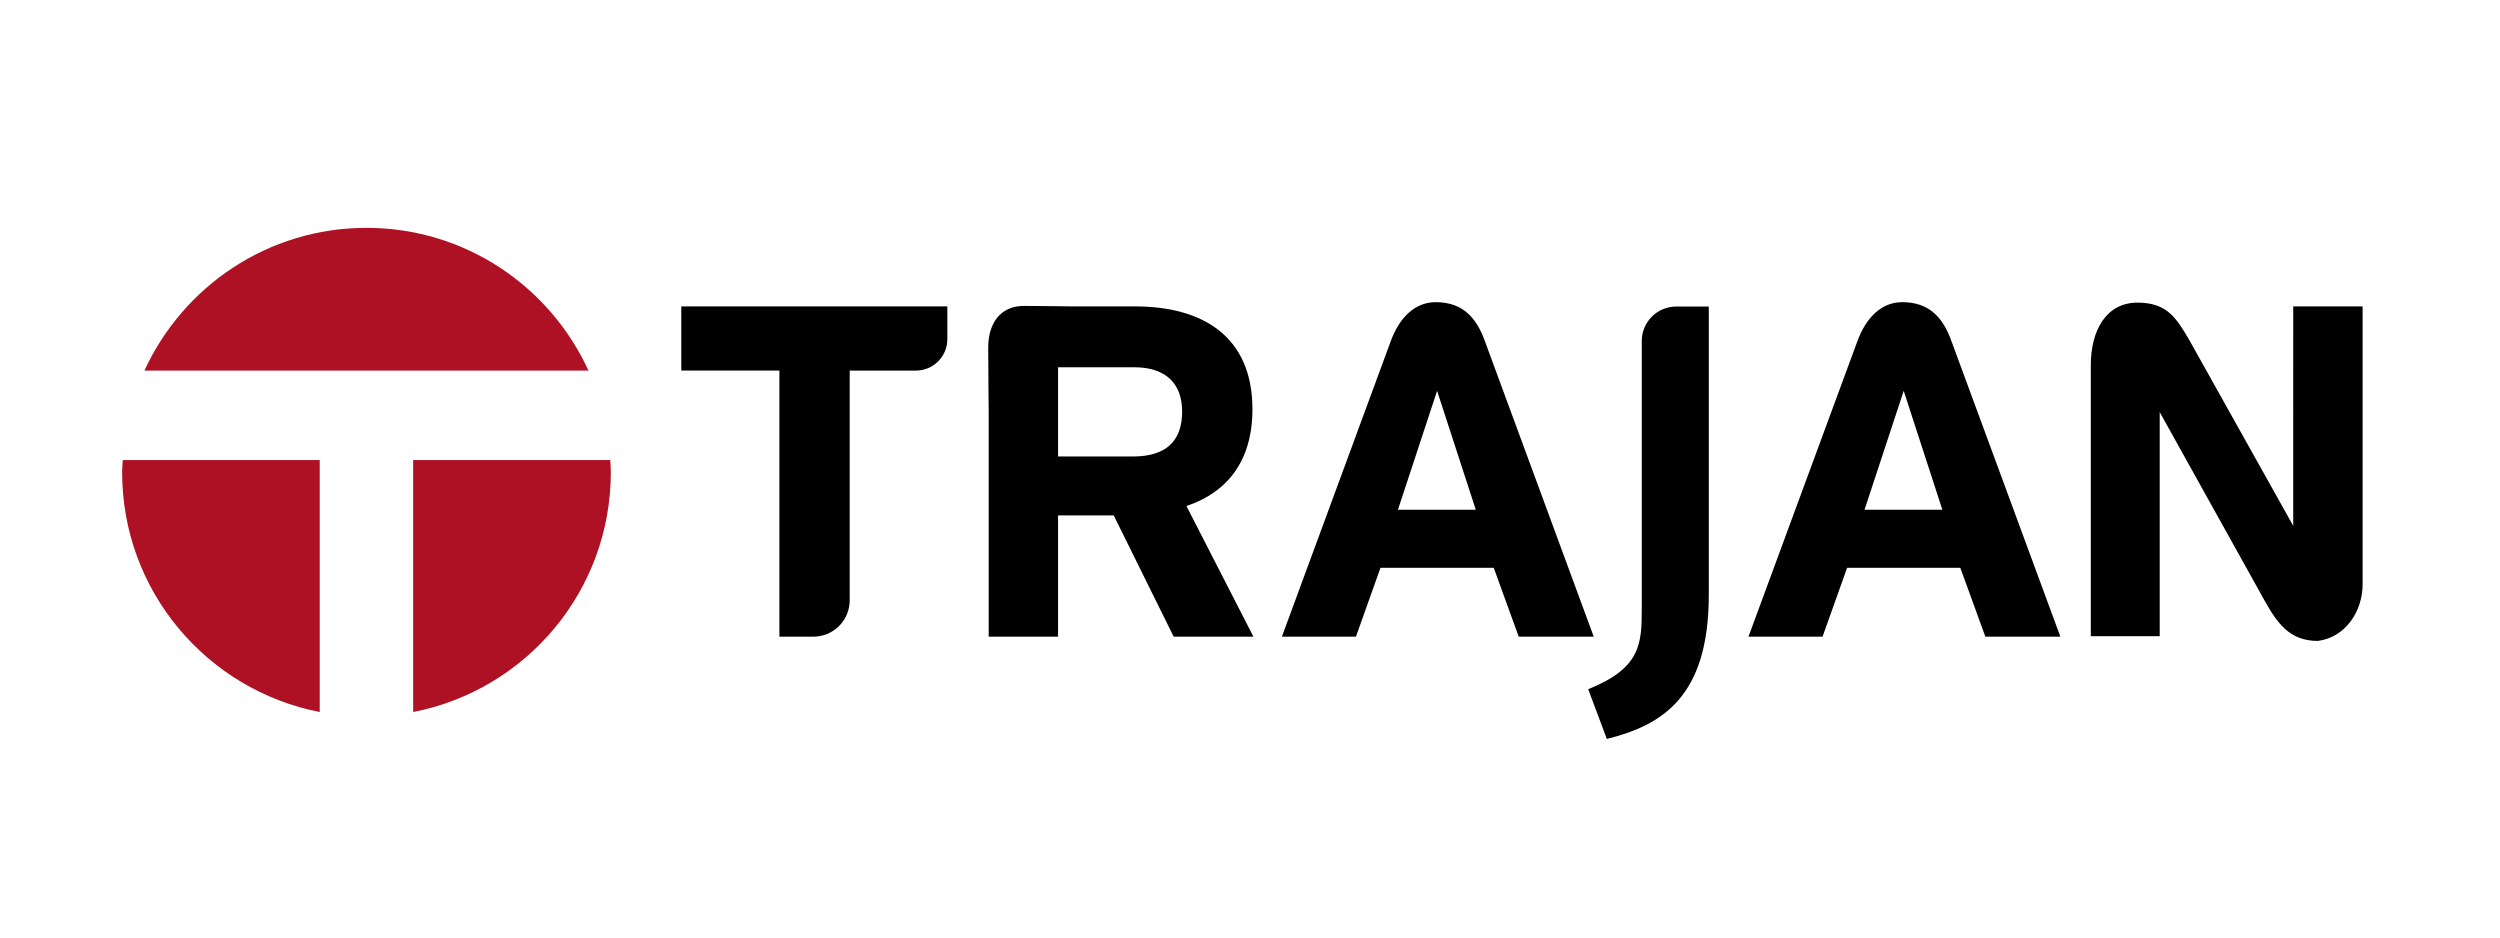
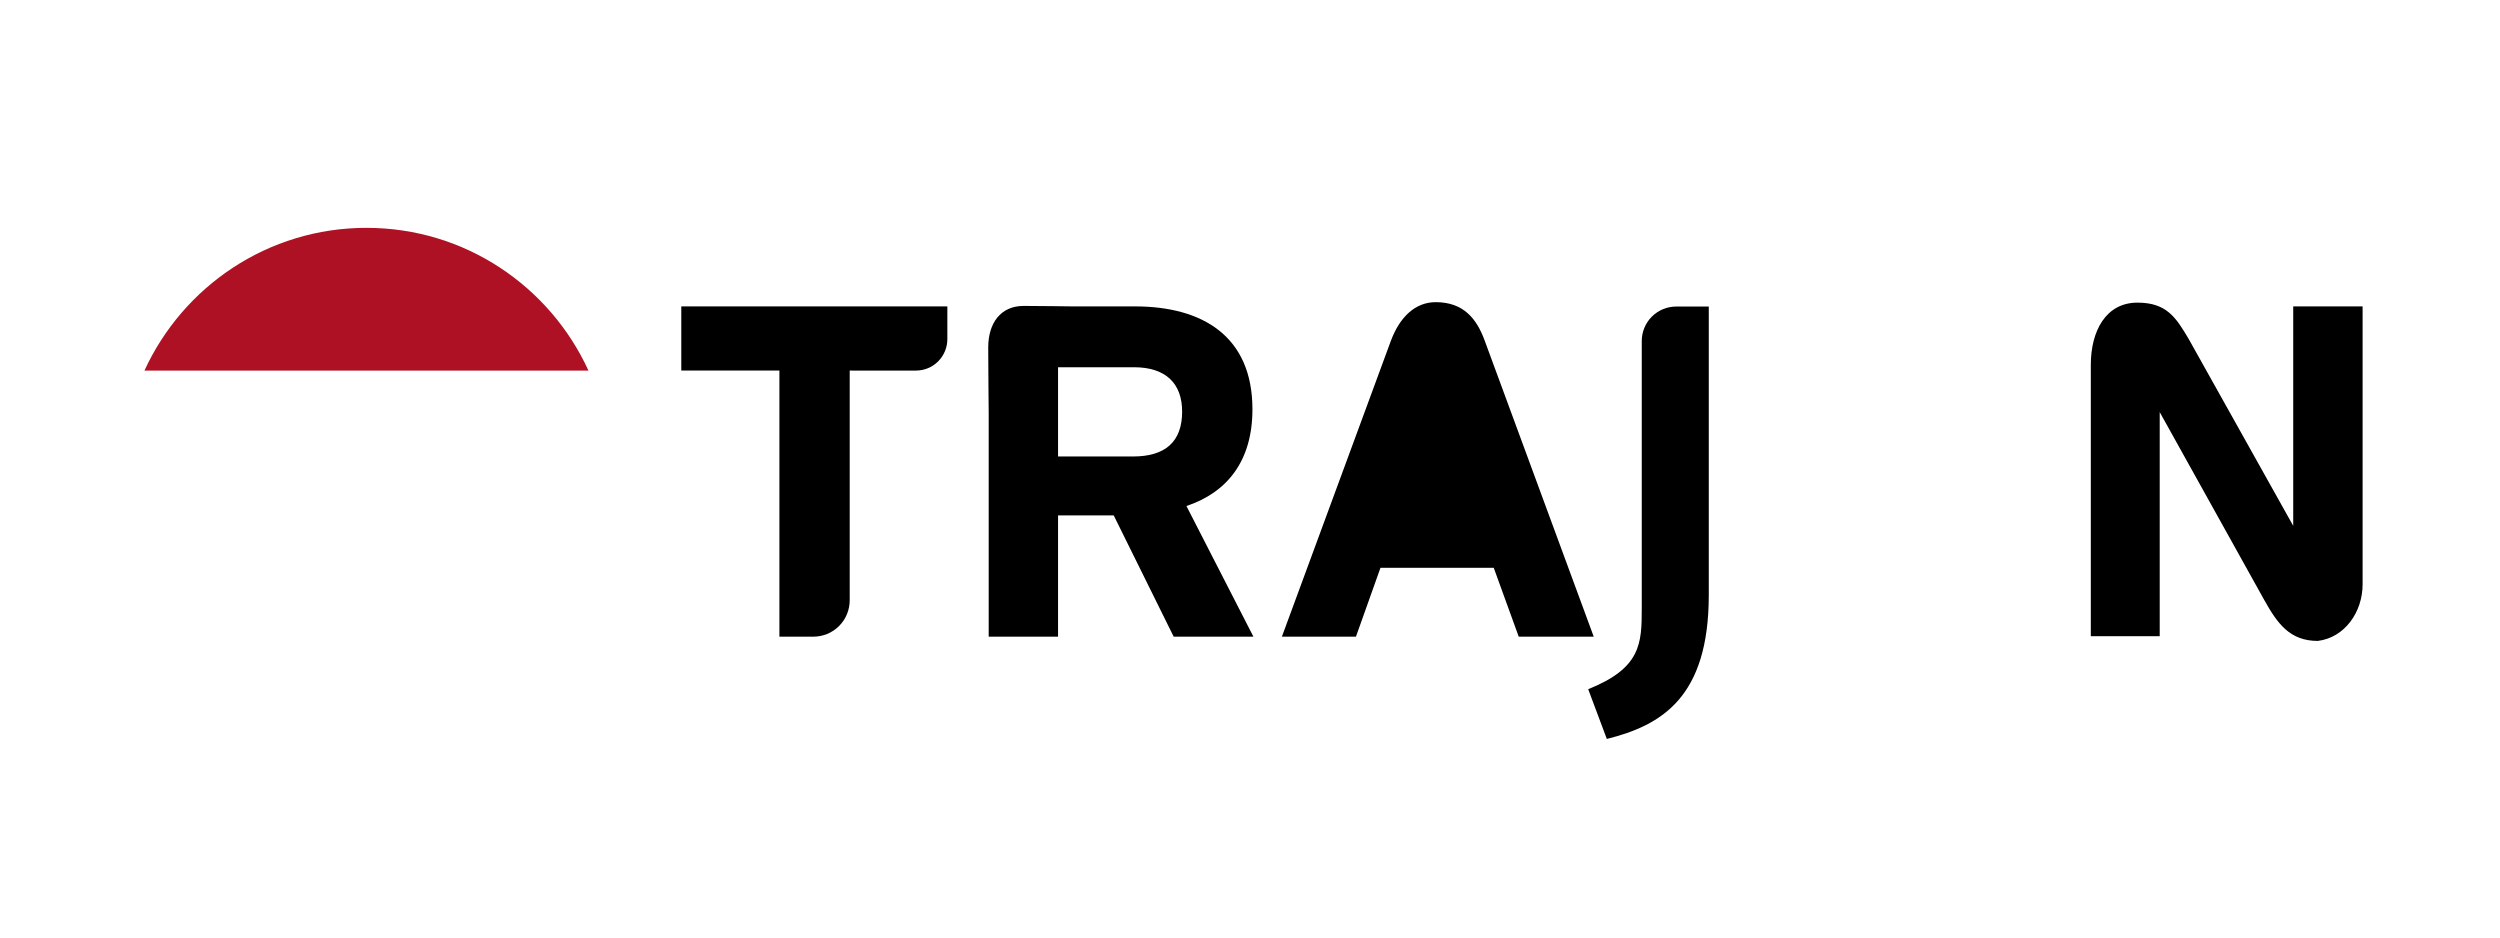
<svg xmlns="http://www.w3.org/2000/svg" version="1.1" baseProfile="tiny" id="Ebene_1" width="600" height="225" viewBox="0 0 600 225" xml:space="preserve">
-   <rect fill="#FFFFFF" width="600" height="225" />
  <g>
    <path d="M203.93,88.936v55.117c0,2.248-0.852,4.482-2.552,6.193c-1.713,1.704-3.954,2.555-6.189,2.555h-8.131V88.936h-23.549v-15.4   h63.854v7.862c0,1.924-0.738,3.868-2.211,5.333c-1.47,1.47-3.401,2.207-5.327,2.207L203.93,88.936L203.93,88.936z" />
    <path d="M283.713,98.789c0,7.248-4.068,10.766-11.775,10.766h-18.006V88.137h18.226C279.75,88.137,283.713,92.001,283.713,98.789    M300.585,98.228c0-17.554-12-24.692-28.193-24.692h-5.659h-3.629h-2.708h-3.063c-2.275,0-5.781-0.115-11.671-0.115   c-5.547,0-8.488,4.186-8.488,9.963c0,8.048,0.113,12.002,0.113,15.743v6.121v9.055v14.836v23.662h16.646v-29.1h13.362l14.388,29.1   h19.137l-16.075-31.356C294.595,118.153,300.585,110.567,300.585,98.228" />
-     <path d="M354.19,122.343h-18.685l9.397-28.539L354.19,122.343z M382.497,152.804l-26.151-71c-1.933-5.318-5.103-9.286-11.782-9.286   c-4.865,0-8.607,3.513-10.757,9.286l-26.156,71h17.774l5.888-16.535h27.182l6.001,16.535H382.497z" />
+     <path d="M354.19,122.343h-18.685L354.19,122.343z M382.497,152.804l-26.151-71c-1.933-5.318-5.103-9.286-11.782-9.286   c-4.865,0-8.607,3.513-10.757,9.286l-26.156,71h17.774l5.888-16.535h27.182l6.001,16.535H382.497z" />
    <path d="M381.167,165.409c12.684-5.091,12.855-10.938,12.855-19.434V81.851c0-2.129,0.812-4.244,2.423-5.863   c1.618-1.611,3.735-2.42,5.869-2.42h7.793v69.235c0,24.574-11.322,31.256-24.468,34.543L381.167,165.409z" />
-     <path d="M466.169,122.343h-18.683l9.402-28.539L466.169,122.343z M494.49,152.804l-26.167-71   c-1.922-5.318-5.098-9.286-11.775-9.286c-4.873,0-8.603,3.513-10.745,9.286l-26.171,71h17.781l5.893-16.535h27.17l6.01,16.535   H494.49z" />
    <path d="M556.261,153.822c-6.789,0-9.736-4.302-12.794-9.737l-25.136-45.181v53.791h-16.536v-65.12   c0-8.154,3.624-14.945,11.201-14.945c7.03,0,9.29,3.623,12.351,8.833l25.026,44.735V73.537h16.653v66.701   C567.024,146.917,562.717,153.036,556.261,153.822" />
    <path fill="#AD1123" d="M87.95,54.683c-23.648,0-44.008,14.051-53.283,34.259H141.23C131.964,68.734,111.632,54.683,87.95,54.683" />
-     <path fill="#AD1123" d="M99.161,170.883c27.034-5.254,47.434-28.998,47.434-57.555c0-0.979-0.072-1.926-0.131-2.905H99.161V170.883   z" />
-     <path fill="#AD1123" d="M29.466,110.423c-0.053,0.982-0.156,1.929-0.156,2.907c0,28.555,20.412,52.295,47.423,57.553v-60.46H29.466   z" />
  </g>
</svg>